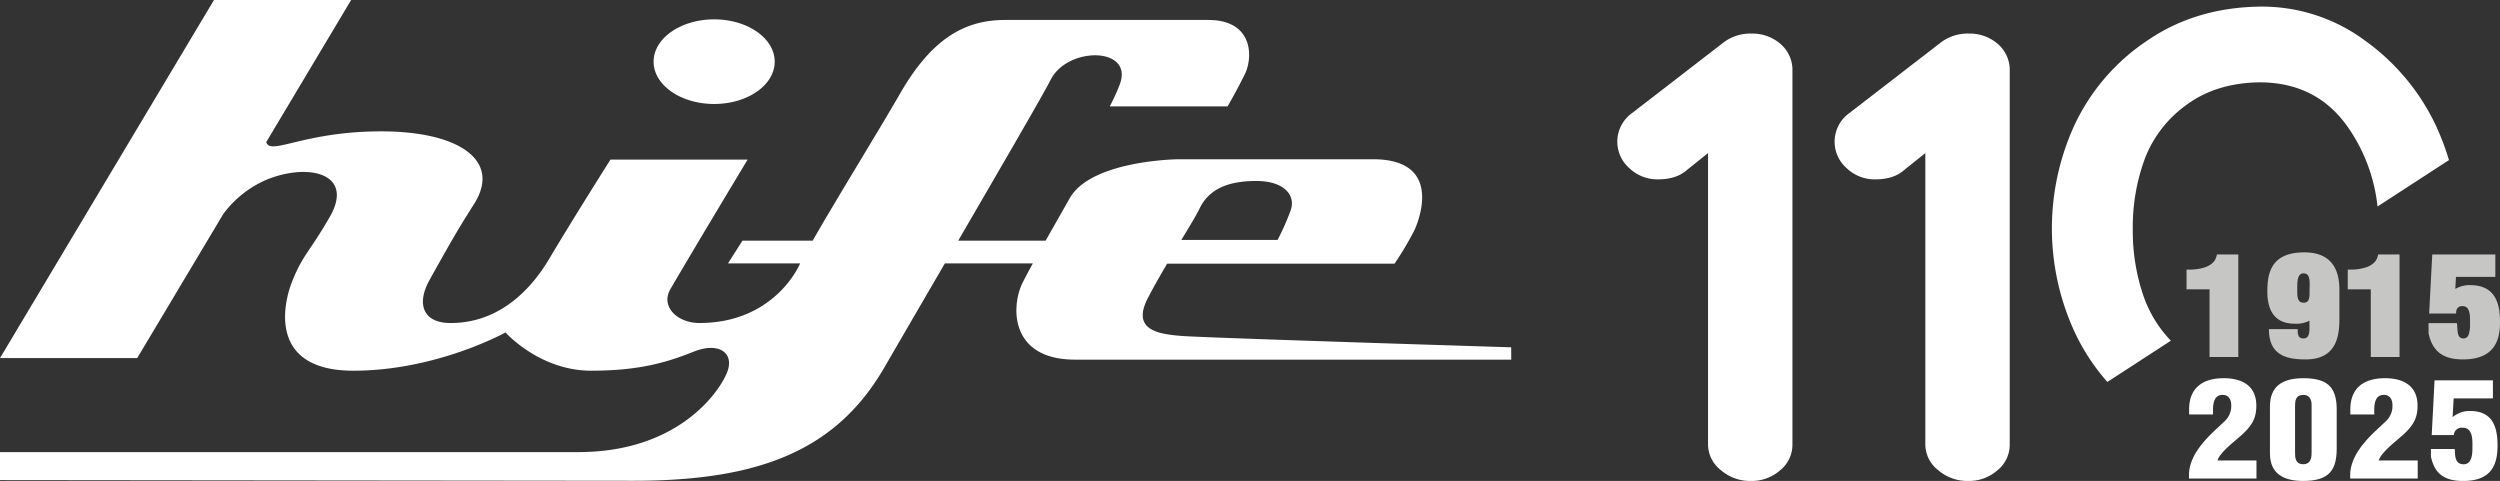
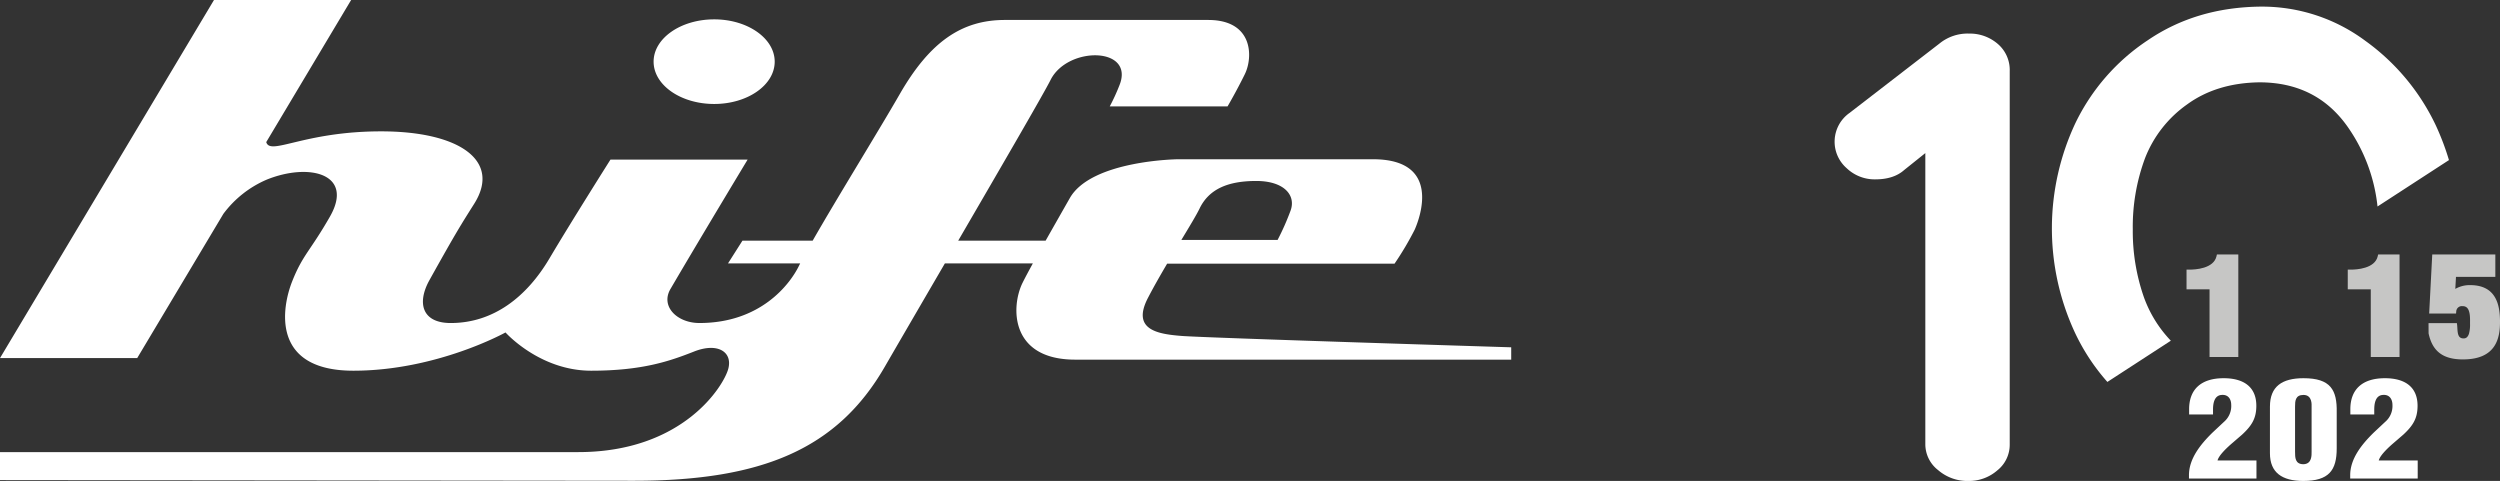
<svg xmlns="http://www.w3.org/2000/svg" width="782.229" height="150.486" viewBox="0 0 782.229 150.486">
  <rect x="0" y="0" width="782.229" height="150.486" fill="#333333" stroke="none" />
  <g id="Grupo_3323" data-name="Grupo 3323" transform="translate(-80.771 -200.23)">
    <path id="Trazado_1583" data-name="Trazado 1583" d="M285.279,219.523c0-7.3,8.488-13.236,18.96-13.236,10.445,0,18.929,5.938,18.929,13.236,0,7.314-8.484,13.24-18.929,13.24-10.472,0-18.96-5.926-18.96-13.24M450.4,275.313l30.113,0a78.376,78.376,0,0,0,4.083-9.227c1.72-4.76-2.047-9.231-10.745-9.231s-14.754,2.423-17.743,8.626c-1.008,2.068-3.139,5.594-5.708,9.836M80.771,312.273,147.725,200.23h42.91l-26.558,44.46c1.257,4.353,11.674-3.36,35.944-3.36,24.5,0,37.545,9.148,29.2,22.534-3.961,6.31-5.341,8.318-14.093,24.044-3.926,7.073-2.369,13.394,6.665,13.394,13.477,0,23.851-8.3,30.892-20.2,6.669-11.271,19.1-30.94,19.1-30.94H314.7s-14.742,24.424-24.135,40.471c-3.218,5.484,2.1,10.666,9.041,10.666,19.111,0,28.283-12.057,31.137-17.861l.395-.8H308.561l4.518-7.112h21.973c7.511-13.149,20.989-34.947,27.255-45.871,9.4-16.331,19.379-23.178,32.872-23.178h63.637c14.082,0,14.082,11.607,11.442,16.983s-5.4,10.07-5.4,10.07L428,233.526a61.883,61.883,0,0,0,2.989-6.5c5.052-12.184-16.114-12.48-21.487-1.814C407.359,229.5,394,252.466,380.587,275.53H407.94c2.1-3.708,4.6-8.108,7.559-13.3,6.733-11.884,33.861-12.172,33.861-12.172h61c21.427,0,14.769,18.138,13.073,22a96.36,96.36,0,0,1-6.317,10.667H445.96c-2.052,3.494-4.155,7.155-5.985,10.678-5.219,10.006,2.981,11.338,10.4,11.931,7.432.609,103.242,3.566,103.242,3.566v3.858H417.187c-20.474,0-20.13-16.643-16.458-24.056.791-1.585,1.851-3.57,3.215-6.057H376.416c-7.14,12.256-13.971,23.994-18.81,32.351-14.754,25.57-38.2,35.663-78.5,35.663l-198.337-.213v-8.757H261.717c32.86,0,45.551-20.814,46.934-26.08s-3.328-8.314-10.741-5.377c-7.456,2.934-16.055,5.989-32.176,5.989-16.154,0-26.792-11.97-26.792-11.97s-21.507,11.97-47.6,11.97c-25.78,0-22.443-19.675-19.13-28s5.582-9.358,11.789-20.2c7.665-13.382-6.429-16.992-19.807-11.572a33.177,33.177,0,0,0-13.54,10.706L123.7,312.273Z" fill="#fff" />
    <path id="Trazado_1584" data-name="Trazado 1584" d="M847.029,250.321a80.71,80.71,0,0,0-4.095-10.82,68.774,68.774,0,0,0-22.114-26.529A54.157,54.157,0,0,0,788.144,202.3q-20.247.2-35.425,10.572a64.859,64.859,0,0,0-22.555,25.841,77.44,77.44,0,0,0-.439,65,64.711,64.711,0,0,0,10.427,16.022l19.856-12.9a38.58,38.58,0,0,1-8.389-13.5A62.6,62.6,0,0,1,748.1,272a61.574,61.574,0,0,1,3.85-22.318,36.968,36.968,0,0,1,13.093-16.74q9.243-6.753,22.664-6.95,17.823,0,27.615,13.9a53.066,53.066,0,0,1,9.355,24.946Z" fill="#fff" />
-     <path id="Trazado_1585" data-name="Trazado 1585" d="M628.844,210.737a13.338,13.338,0,0,1,9.022,3.23,10.711,10.711,0,0,1,3.741,8.517V339.361a10.252,10.252,0,0,1-3.853,8.026,13.494,13.494,0,0,1-9.13,3.33,13.983,13.983,0,0,1-9.463-3.427,10.238,10.238,0,0,1-3.96-7.929v-91.23l-6.6,5.285q-3.3,2.936-9.021,2.936a12.693,12.693,0,0,1-9.022-3.524,11,11,0,0,1,.882-17.228L619.6,213.87a13.908,13.908,0,0,1,9.242-3.133" fill="#fff" />
    <path id="Trazado_1586" data-name="Trazado 1586" d="M696.833,210.737a13.341,13.341,0,0,1,9.022,3.23,10.711,10.711,0,0,1,3.741,8.517V339.361a10.252,10.252,0,0,1-3.853,8.026,13.494,13.494,0,0,1-9.13,3.33,13.983,13.983,0,0,1-9.463-3.427,10.238,10.238,0,0,1-3.96-7.929v-91.23l-6.6,5.285q-3.3,2.936-9.021,2.936a12.693,12.693,0,0,1-9.022-3.524,11,11,0,0,1,.882-17.228l28.164-21.73a13.908,13.908,0,0,1,9.242-3.133" fill="#fff" />
    <path id="Trazado_1587" data-name="Trazado 1587" d="M765.728,329.913V328.28c0-6.194,3.716-9.711,10.82-9.711,6.351,0,10.209,2.8,10.209,8.621,0,3.936-1.412,6.2-4.422,9l-3.057,2.638c-1.272,1.088-4.235,3.725-4.659,5.483H786.8v5.65H765.681v-1.045c0-5.19,3.623-9.669,7.386-13.354l3.576-3.348A6.5,6.5,0,0,0,778.9,326.9c0-1.59-.8-3.266-2.964-3.1-2.493.126-2.73,3.015-2.73,4.605v1.507Z" fill="#fff" />
    <path id="Trazado_1588" data-name="Trazado 1588" d="M804.049,327.443c0-.462.282-3.642-2.54-3.642-2.541,0-2.635,1.884-2.635,3.642v14.105c0,1.841,0,3.936,2.635,3.936,2.682-.086,2.54-2.849,2.54-3.936Zm-13.031,0c0-6.28,3.763-8.875,10.491-8.875,8.469,0,10.538,3.643,10.4,10.674v11.3c0,6.865-2.448,10.173-10.493,10.173-6.586,0-10.4-2.6-10.4-8.666Z" fill="#fff" />
    <path id="Trazado_1589" data-name="Trazado 1589" d="M816.175,329.913V328.28c0-6.194,3.716-9.711,10.82-9.711,6.351,0,10.209,2.8,10.209,8.621,0,3.936-1.412,6.2-4.422,9l-3.059,2.638c-1.27,1.088-4.233,3.725-4.657,5.483h12.185v5.65H816.128v-1.045c0-5.19,3.623-9.669,7.386-13.354l3.576-3.348a6.5,6.5,0,0,0,2.258-5.315c0-1.59-.8-3.266-2.964-3.1-2.493.126-2.73,3.015-2.73,4.605v1.507Z" fill="#fff" />
-     <path id="Trazado_1590" data-name="Trazado 1590" d="M841.633,336.359l.893-17.119H860.78v5.65H848.5l-.33,5.86a8.283,8.283,0,0,1,5.5-1.927c7.339,0,8.562,5.526,8.562,10.842,0,6.782-2.541,11.052-10.82,11.052-6.069,0-8.937-2.514-10.02-7.618v-2.387h7.432c.189,1.507-.187,4.522,2.448,4.77,3.1.294,3.1-3.557,3.1-5.189,0-1.967.329-6.235-3.057-6.235a2.465,2.465,0,0,0-2.777,2.3Z" fill="#fff" />
    <path id="Trazado_1591" data-name="Trazado 1591" d="M772.118,311.937V290.756h-7.2v-6.173l.979.01c1.746,0,7.514-.3,8.4-4.19l.123-.543h6.7v32.077Z" fill="#c6c6c5" />
-     <path id="Trazado_1592" data-name="Trazado 1592" d="M801.488,285.776a1.435,1.435,0,0,0-1.017.348c-.932.837-.914,3.014-.905,4.185v.756c-.009,1.175-.021,2.784.744,3.472a1.826,1.826,0,0,0,1.273.393,1.643,1.643,0,0,0,1.149-.356c.713-.639.7-2.149.682-3.251l0-.448c0-.241.007-.512.017-.8.042-1.329.1-3.151-.732-3.912a1.721,1.721,0,0,0-1.207-.386m.707,26.915c-5.52,0-11.2-1.043-11.487-8.775l-.026-.7h8.988l.038.64a3.508,3.508,0,0,0,.391,1.713,1.674,1.674,0,0,0,1.436.536,1.534,1.534,0,0,0,1.1-.354c.808-.734.768-2.549.742-3.751l-.01-.618v-.818a8.829,8.829,0,0,1-4.6.948c-5.687,0-8.569-3.4-8.569-10.093,0-6.047,1.375-12.227,11.58-12.227,7.279,0,10.969,3.943,10.969,11.725v8.289c0,4.711,0,13.484-10.545,13.484" fill="#c6c6c5" />
    <path id="Trazado_1593" data-name="Trazado 1593" d="M822.565,311.937V290.756h-7.2v-6.173l.979.01c1.746,0,7.514-.3,8.4-4.19l.123-.543h6.7v32.077Z" fill="#c6c6c5" />
    <path id="Trazado_1594" data-name="Trazado 1594" d="M851.419,312.691c-6.249,0-9.571-2.519-10.768-8.168l-.012-3.19h8.872l.076.6c.033.268.05.58.066.919.1,1.82.275,3.119,1.707,3.256.083.007.166.012.244.012.523,0,1.272-.159,1.7-1.519a10.549,10.549,0,0,0,.32-3.012l0-.493c.017-1.381.045-3.692-1-4.63a1.854,1.854,0,0,0-1.3-.436,1.754,1.754,0,0,0-2.019,1.682l-.059.619h-8.41l.964-18.472h19.74v7H849.225l-.211,3.766a9.013,9.013,0,0,1,4.663-1.183c8.356,0,9.323,6.574,9.323,11.517,0,5.036-1.2,11.728-11.581,11.728" fill="#c6c6c5" />
  </g>
</svg>